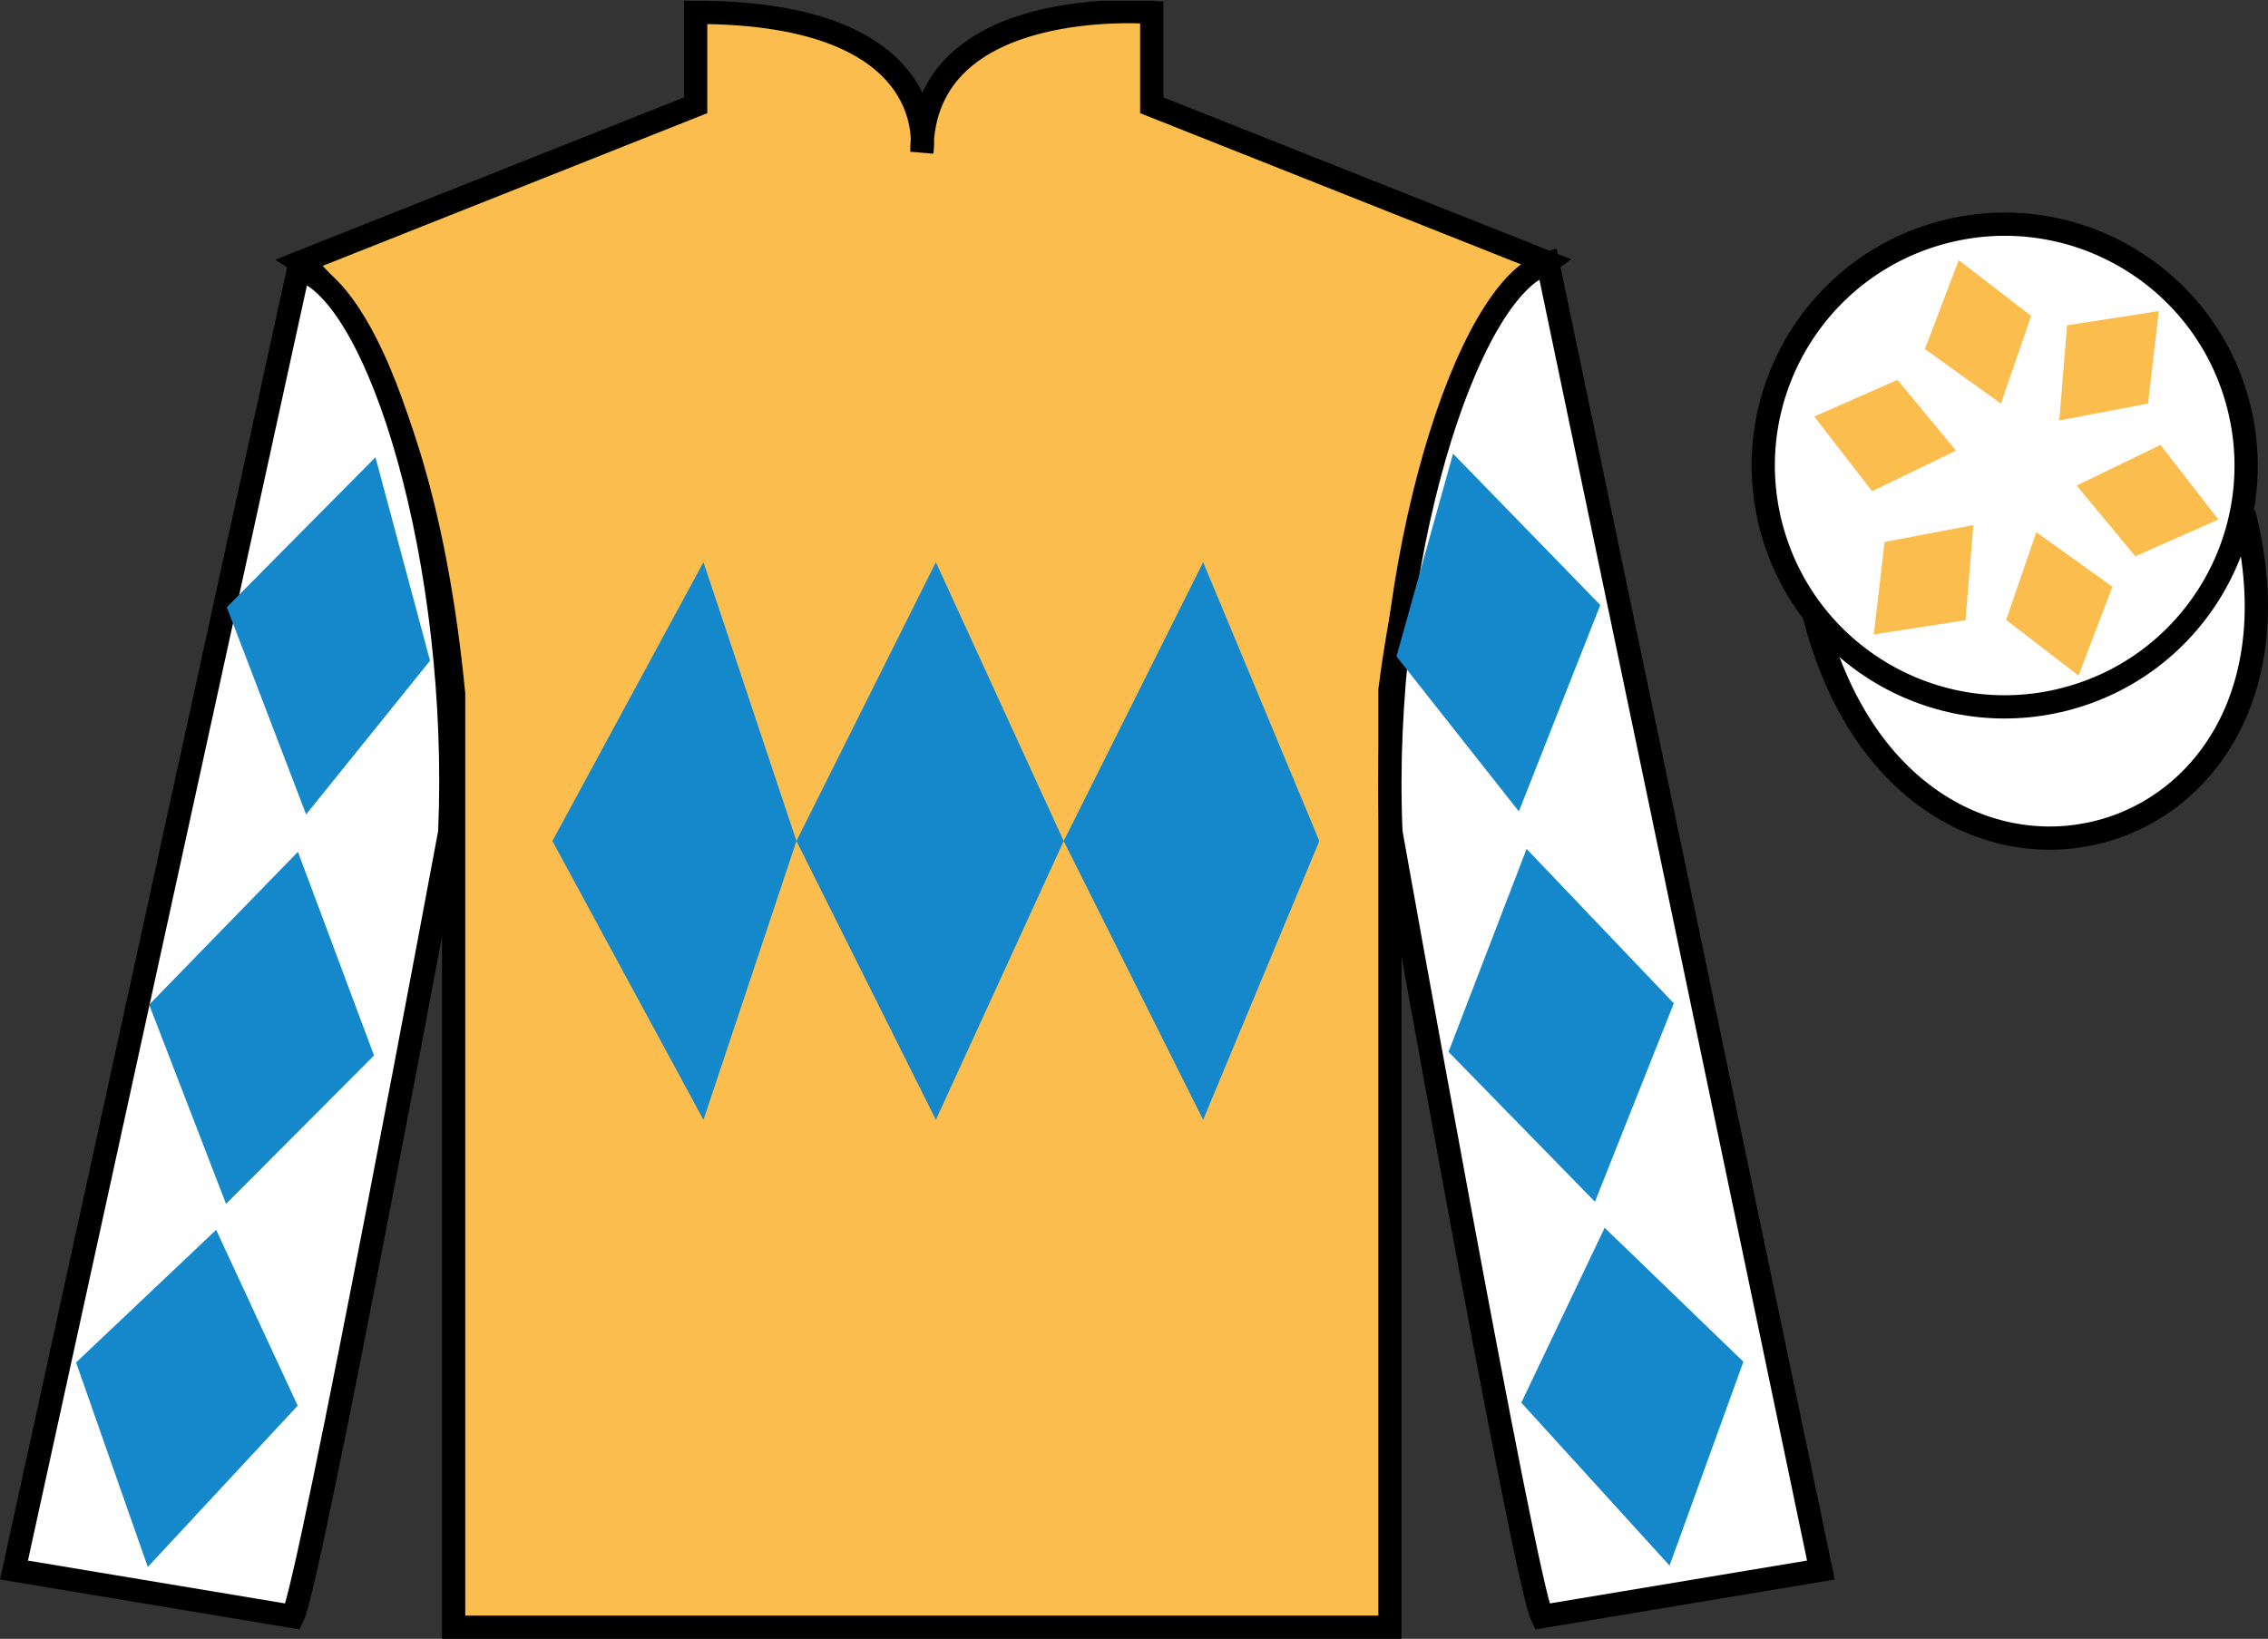
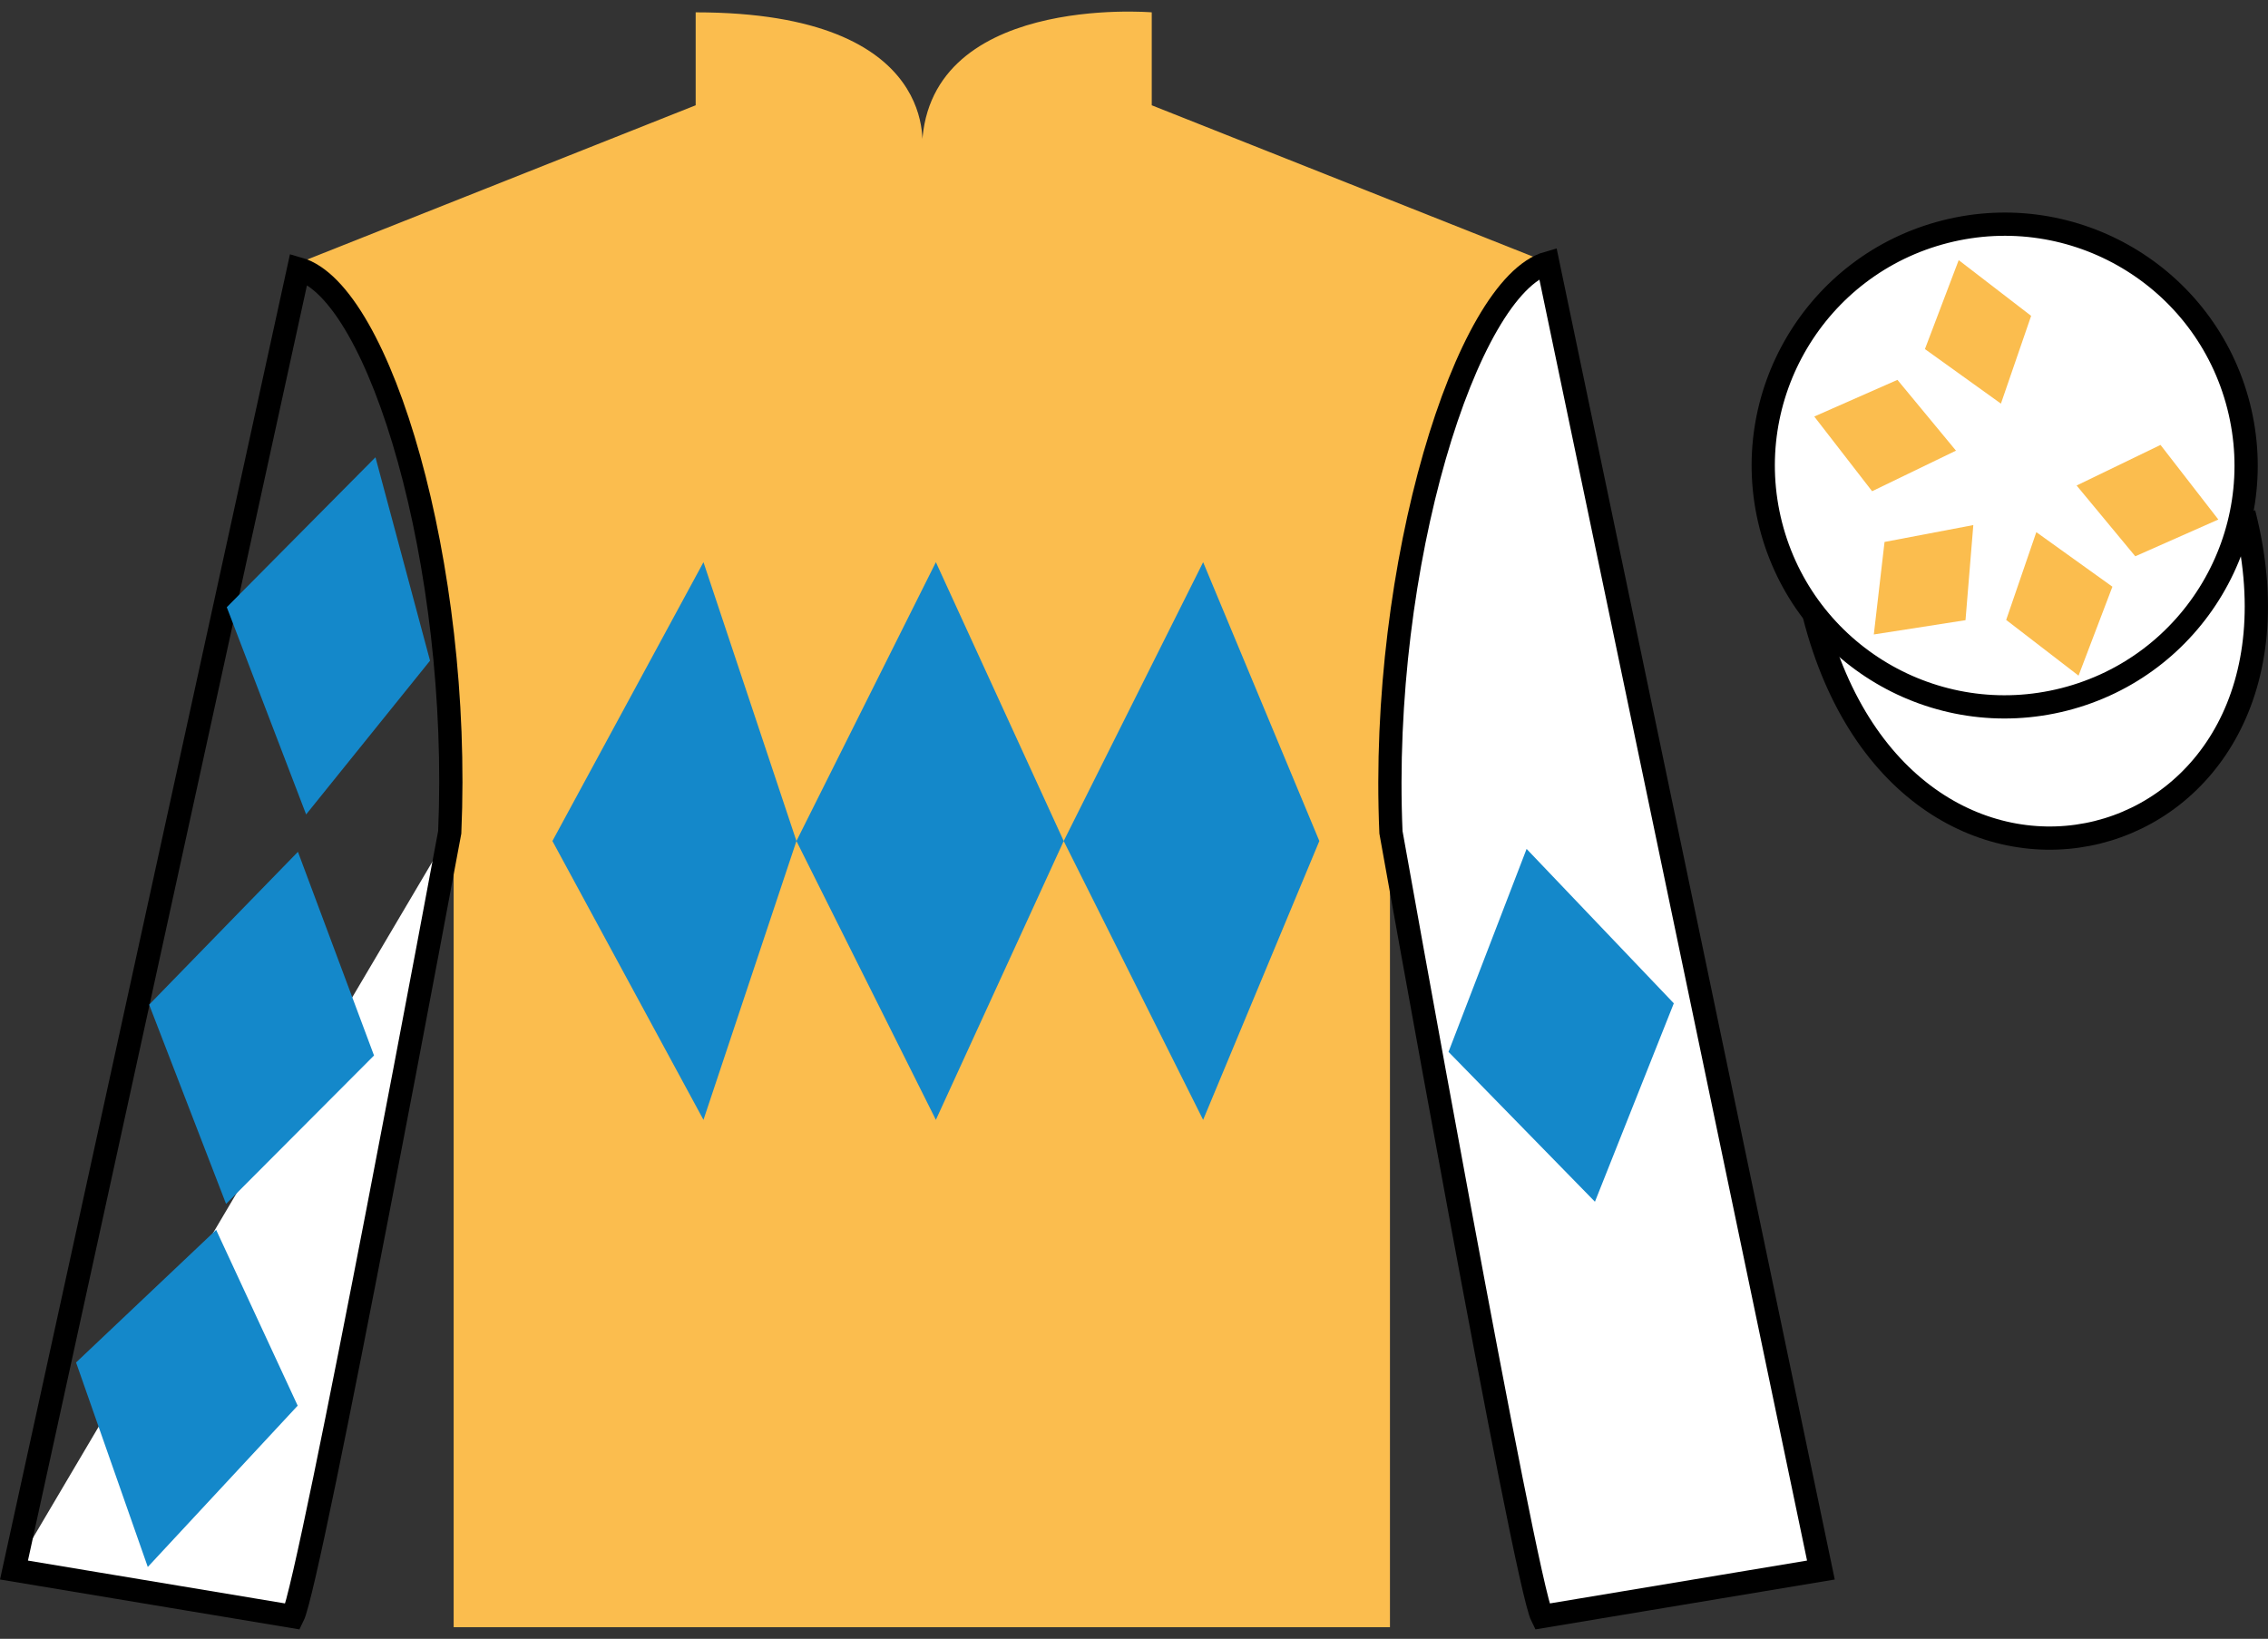
<svg xmlns="http://www.w3.org/2000/svg" width="97.59pt" height="70.53pt" viewBox="0 0 97.59 70.53" version="1.1">
  <rect x="0" y="0" width="97.59" height="70.53" fill="#333333" stroke="none" />
  <defs>
    <clipPath id="clip1">
      <path d="M 0 70.531 L 97.59 70.531 L 97.59 0.031 L 0 0.031 L 0 70.531 Z M 0 70.531 " />
    </clipPath>
  </defs>
  <g id="surface0">
    <g clip-path="url(#clip1)" clip-rule="nonzero">
      <path style=" stroke:none;fill-rule:nonzero;fill:rgb(98.43%,74.096%,30.603%);fill-opacity:1;" d="M 12.934 11.281 C 12.934 11.281 18.02 14.531 19.52 29.863 C 19.52 29.863 19.52 44.863 19.52 70.031 L 59.809 70.031 L 59.809 29.695 C 59.809 29.695 61.602 14.695 66.559 11.281 L 49.559 4.531 L 49.559 0.531 C 49.559 0.531 39.668 -0.305 39.668 6.531 C 39.668 6.531 40.684 0.531 29.934 0.531 L 29.934 4.531 L 12.934 11.281 " />
-       <path style="fill:none;stroke-width:10;stroke-linecap:butt;stroke-linejoin:miter;stroke:rgb(0%,0%,0%);stroke-opacity:1;stroke-miterlimit:4;" d="M 129.336 592.487 C 129.336 592.487 180.195 559.987 195.195 406.667 C 195.195 406.667 195.195 256.667 195.195 4.987 L 598.086 4.987 L 598.086 408.347 C 598.086 408.347 616.016 558.347 665.586 592.487 L 495.586 659.987 L 495.586 699.987 C 495.586 699.987 396.68 708.347 396.68 639.987 C 396.68 639.987 406.836 699.987 299.336 699.987 L 299.336 659.987 L 129.336 592.487 Z M 129.336 592.487 " transform="matrix(0.1,0,0,-0.1,0,70.53)" />
-       <path style=" stroke:none;fill-rule:nonzero;fill:rgb(100%,100%,100%);fill-opacity:1;" d="M 12.602 69.57 C 13.352 68.07 19.352 35.82 19.352 35.82 C 19.852 24.32 16.352 12.57 12.852 11.57 L 0.602 67.57 L 12.602 69.57 " />
+       <path style=" stroke:none;fill-rule:nonzero;fill:rgb(100%,100%,100%);fill-opacity:1;" d="M 12.602 69.57 C 13.352 68.07 19.352 35.82 19.352 35.82 L 0.602 67.57 L 12.602 69.57 " />
      <path style="fill:none;stroke-width:10;stroke-linecap:butt;stroke-linejoin:miter;stroke:rgb(0%,0%,0%);stroke-opacity:1;stroke-miterlimit:4;" d="M 126.016 9.597 C 133.516 24.597 193.516 347.097 193.516 347.097 C 198.516 462.097 163.516 579.597 128.516 589.597 L 6.016 29.597 L 126.016 9.597 Z M 126.016 9.597 " transform="matrix(0.1,0,0,-0.1,0,70.53)" />
      <path style=" stroke:none;fill-rule:nonzero;fill:rgb(100%,100%,100%);fill-opacity:1;" d="M 78.352 67.57 L 66.602 11.32 C 63.102 12.32 59.352 24.32 59.852 35.82 C 59.852 35.82 65.602 68.07 66.352 69.57 L 78.352 67.57 " />
      <path style="fill:none;stroke-width:10;stroke-linecap:butt;stroke-linejoin:miter;stroke:rgb(0%,0%,0%);stroke-opacity:1;stroke-miterlimit:4;" d="M 783.516 29.597 L 666.016 592.097 C 631.016 582.097 593.516 462.097 598.516 347.097 C 598.516 347.097 656.016 24.597 663.516 9.597 L 783.516 29.597 Z M 783.516 29.597 " transform="matrix(0.1,0,0,-0.1,0,70.53)" />
      <path style="fill-rule:nonzero;fill:rgb(100%,100%,100%);fill-opacity:1;stroke-width:10;stroke-linecap:butt;stroke-linejoin:miter;stroke:rgb(0%,0%,0%);stroke-opacity:1;stroke-miterlimit:4;" d="M 780.664 440.495 C 820.391 284.87 1004.336 332.448 965.547 484.441 " transform="matrix(0.1,0,0,-0.1,0,70.53)" />
      <path style=" stroke:none;fill-rule:nonzero;fill:rgb(100%,100%,100%);fill-opacity:1;" d="M 88.828 30.098 C 94.387 28.68 97.742 23.027 96.324 17.469 C 94.906 11.91 89.25 8.555 83.691 9.973 C 78.133 11.391 74.777 17.047 76.195 22.605 C 77.617 28.16 83.27 31.516 88.828 30.098 " />
      <path style="fill:none;stroke-width:10;stroke-linecap:butt;stroke-linejoin:miter;stroke:rgb(0%,0%,0%);stroke-opacity:1;stroke-miterlimit:4;" d="M 888.281 404.323 C 943.867 418.503 977.422 475.027 963.242 530.612 C 949.062 586.198 892.5 619.753 836.914 605.573 C 781.328 591.394 747.773 534.831 761.953 479.245 C 776.172 423.698 832.695 390.144 888.281 404.323 Z M 888.281 404.323 " transform="matrix(0.1,0,0,-0.1,0,70.53)" />
      <path style=" stroke:none;fill-rule:nonzero;fill:rgb(7.89%,53.347%,79.145%);fill-opacity:1;" d="M 23.77 36.195 L 30.27 24.195 L 34.27 36.195 L 40.27 24.195 L 45.77 36.195 L 51.77 24.195 L 56.77 36.195 L 51.77 48.195 L 45.77 36.195 L 40.27 48.195 L 34.27 36.195 L 30.27 48.195 L 23.77 36.195 " />
      <path style=" stroke:none;fill-rule:nonzero;fill:rgb(7.89%,53.347%,79.145%);fill-opacity:1;" d="M 9.758 26.133 L 16.156 19.68 L 18.504 28.434 L 13.172 35.051 L 9.758 26.133 " />
      <path style=" stroke:none;fill-rule:nonzero;fill:rgb(7.89%,53.347%,79.145%);fill-opacity:1;" d="M 12.82 36.66 L 6.418 43.238 L 9.727 51.812 L 16.094 45.426 L 12.82 36.66 " />
      <path style=" stroke:none;fill-rule:nonzero;fill:rgb(7.89%,53.347%,79.145%);fill-opacity:1;" d="M 9.301 52.93 L 3.273 58.637 L 6.359 67.438 L 12.809 60.496 L 9.301 52.93 " />
-       <path style=" stroke:none;fill-rule:nonzero;fill:rgb(7.89%,53.347%,79.145%);fill-opacity:1;" d="M 68.859 26.039 L 62.523 19.523 L 60.09 28.25 L 65.355 34.922 L 68.859 26.039 " />
      <path style=" stroke:none;fill-rule:nonzero;fill:rgb(7.89%,53.347%,79.145%);fill-opacity:1;" d="M 65.688 36.535 L 72.023 43.18 L 68.629 51.719 L 62.328 45.27 L 65.688 36.535 " />
-       <path style=" stroke:none;fill-rule:nonzero;fill:rgb(7.89%,53.347%,79.145%);fill-opacity:1;" d="M 69.047 52.84 L 75.016 58.605 L 71.84 67.379 L 65.461 60.367 L 69.047 52.84 " />
      <path style=" stroke:none;fill-rule:nonzero;fill:rgb(98.43%,74.096%,30.603%);fill-opacity:1;" d="M 87.621 22.902 L 86.324 26.68 L 89.438 29.078 L 90.895 25.25 L 87.621 22.902 " />
      <path style=" stroke:none;fill-rule:nonzero;fill:rgb(98.43%,74.096%,30.603%);fill-opacity:1;" d="M 89.355 20.895 L 91.879 23.941 L 95.453 22.359 L 92.965 19.148 L 89.355 20.895 " />
-       <path style=" stroke:none;fill-rule:nonzero;fill:rgb(98.43%,74.096%,30.603%);fill-opacity:1;" d="M 88.609 18.094 L 92.43 17.367 L 92.891 13.387 L 88.945 14 L 88.609 18.094 " />
      <path style=" stroke:none;fill-rule:nonzero;fill:rgb(98.43%,74.096%,30.603%);fill-opacity:1;" d="M 86.098 17.371 L 87.398 13.594 L 84.281 11.195 L 82.828 15.023 L 86.098 17.371 " />
      <path style=" stroke:none;fill-rule:nonzero;fill:rgb(98.43%,74.096%,30.603%);fill-opacity:1;" d="M 84.164 19.395 L 81.645 16.348 L 78.066 17.926 L 80.555 21.141 L 84.164 19.395 " />
      <path style=" stroke:none;fill-rule:nonzero;fill:rgb(98.43%,74.096%,30.603%);fill-opacity:1;" d="M 84.91 22.598 L 81.09 23.324 L 80.629 27.305 L 84.574 26.691 L 84.91 22.598 " />
    </g>
  </g>
</svg>